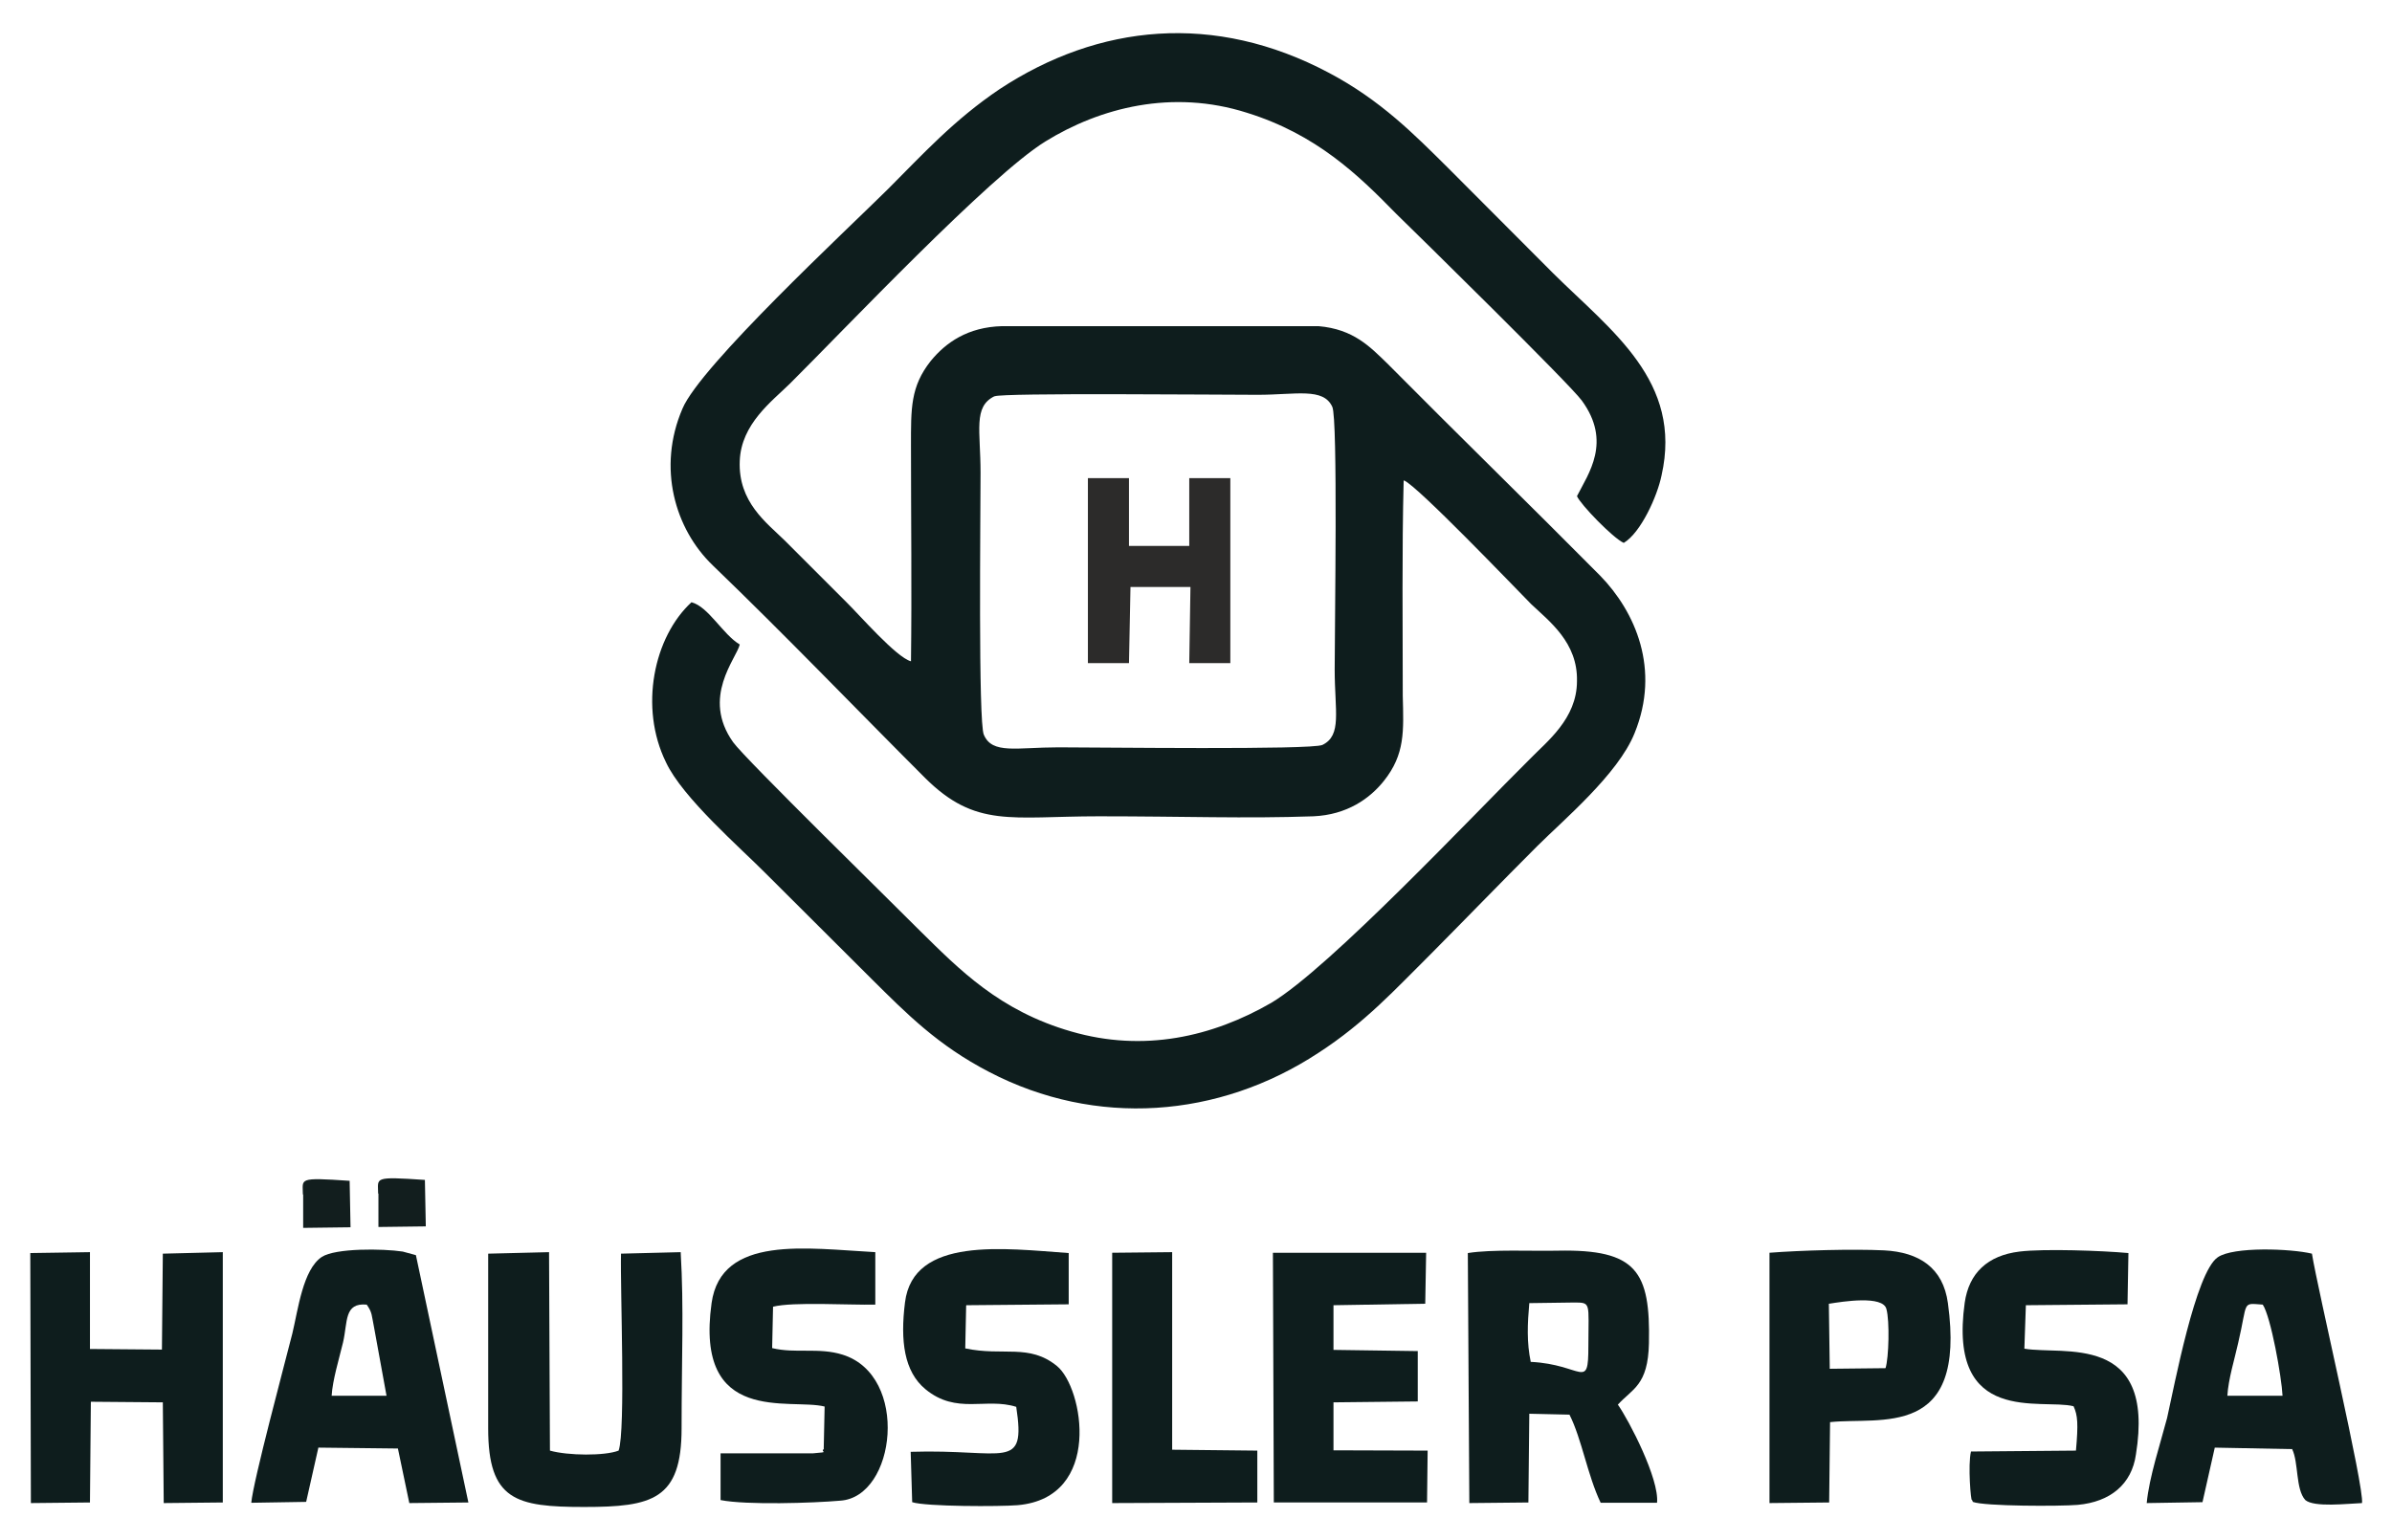
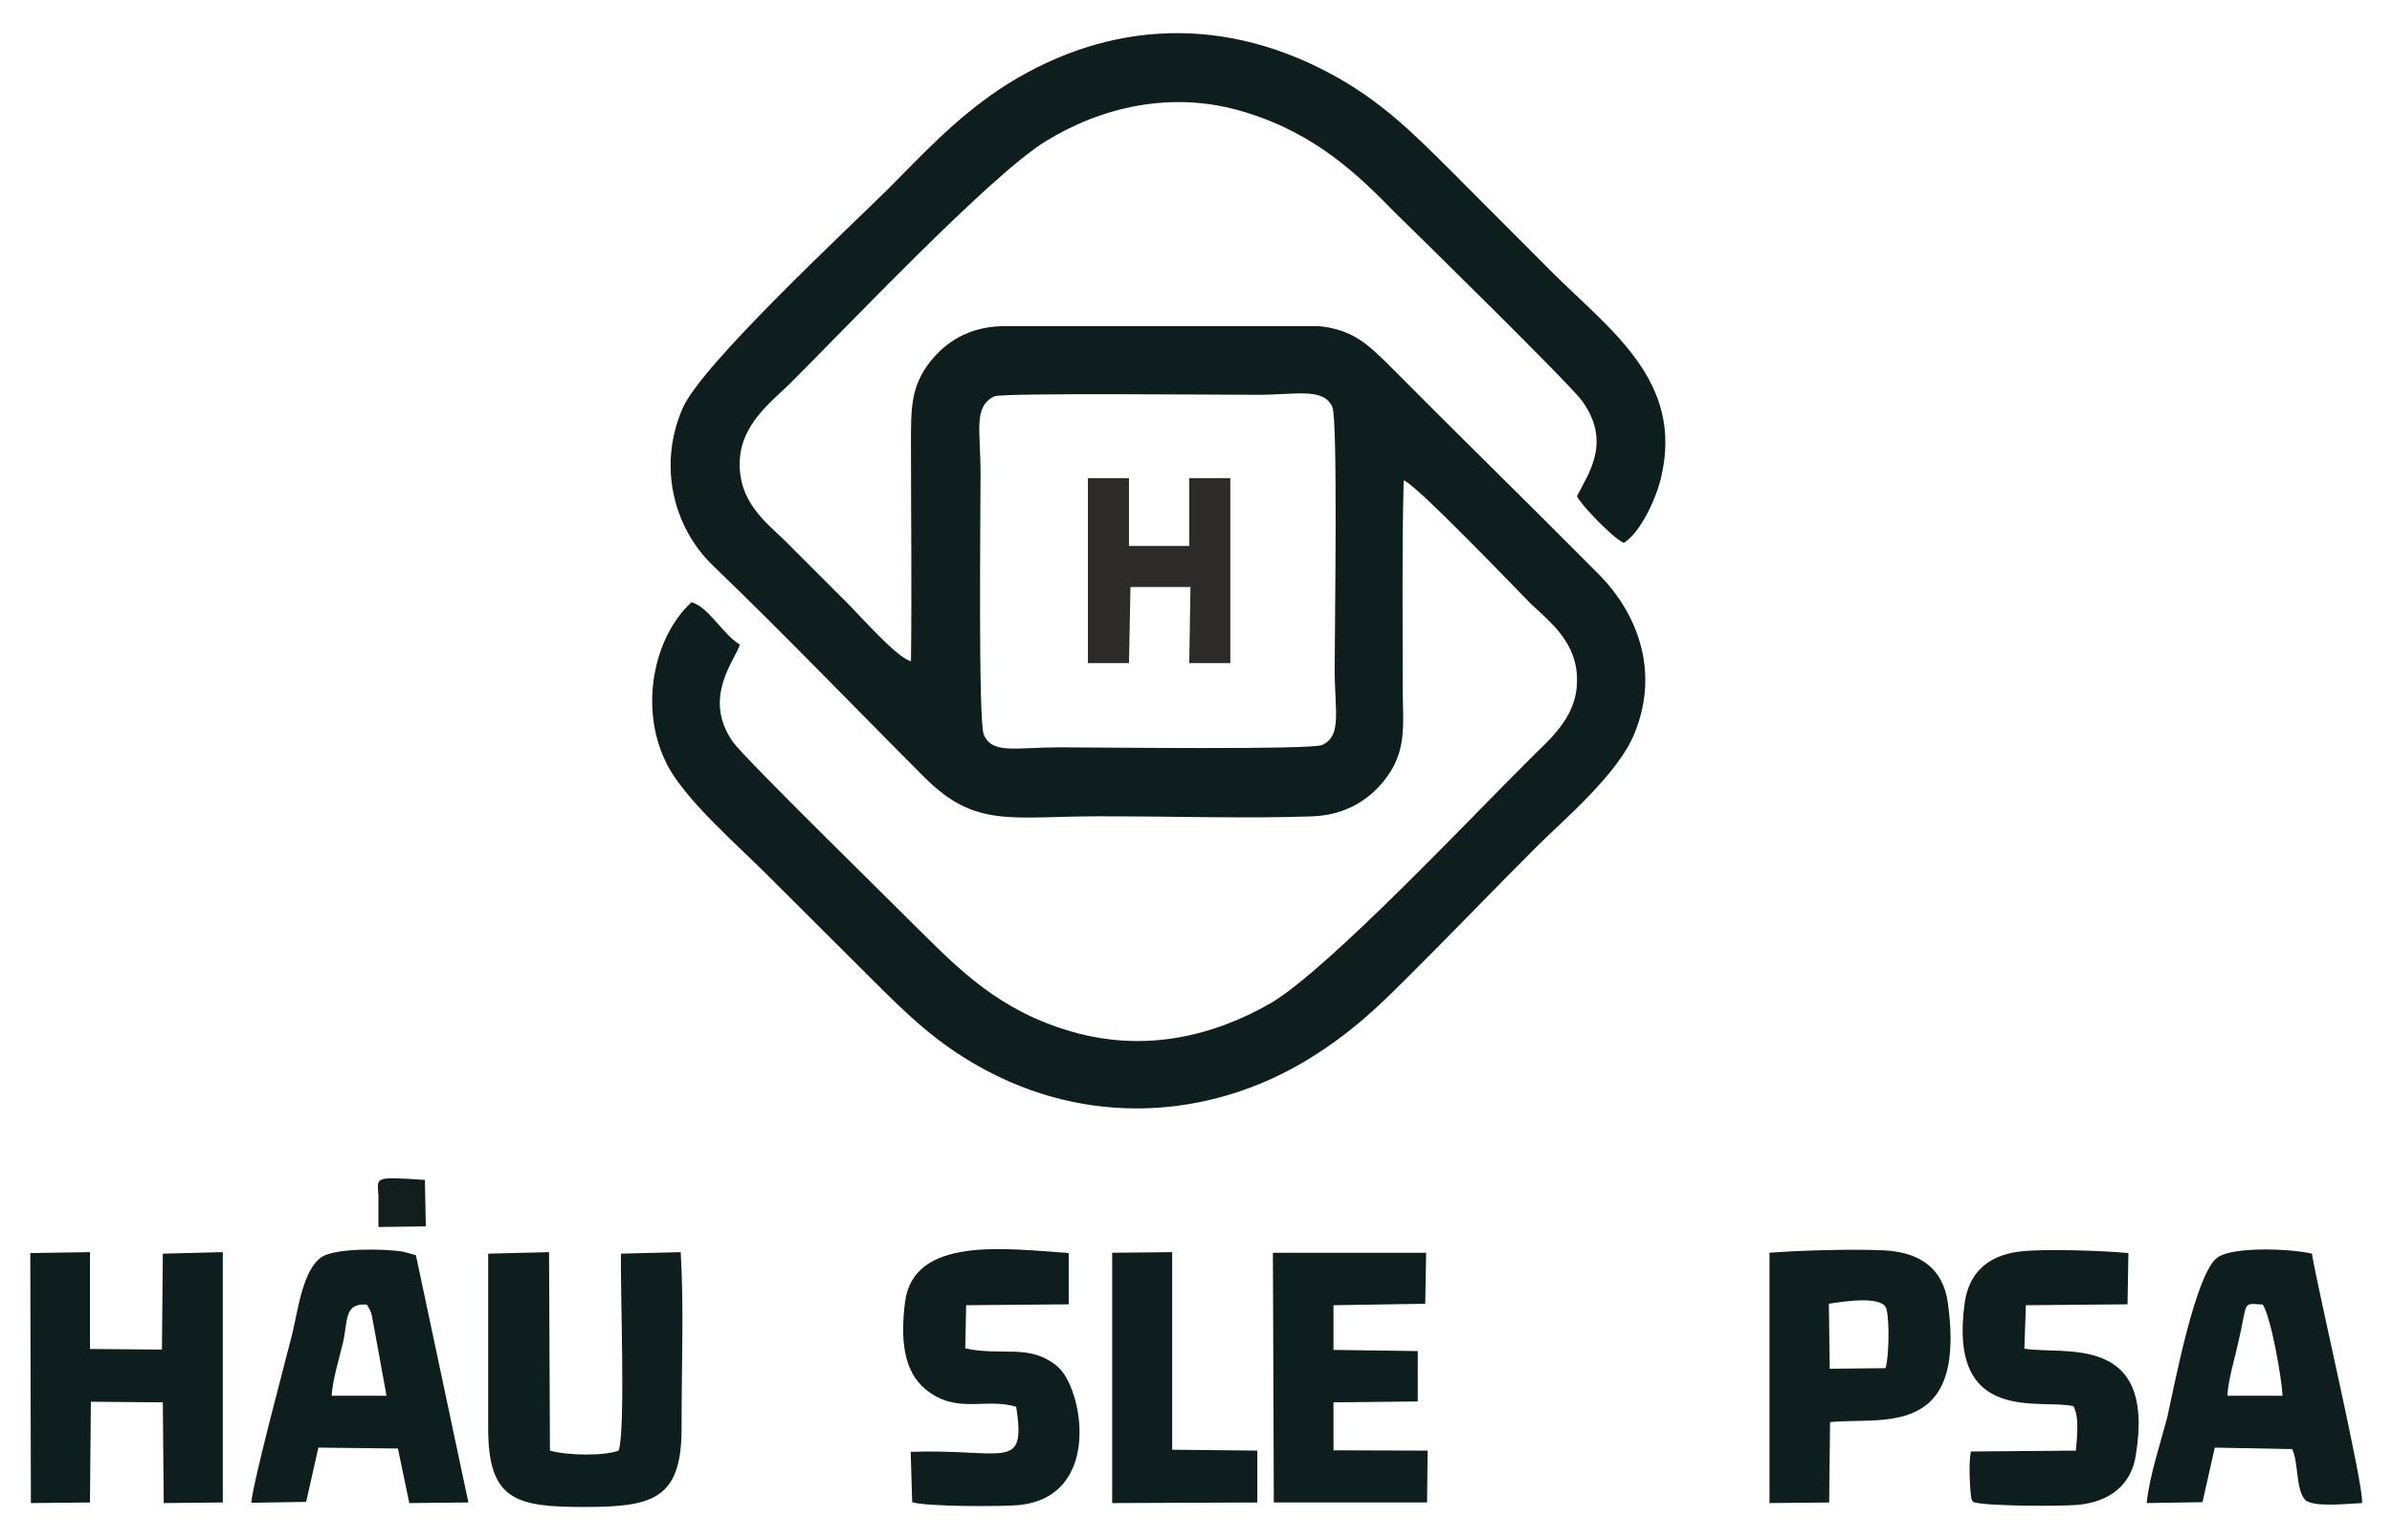
<svg xmlns="http://www.w3.org/2000/svg" id="Ebene_1" viewBox="0 0 797.7 513.8">
  <defs>
    <style>      .st0 {        fill: #2c2b2a;      }      .st1 {        fill: #0e1d1d;      }      .st1, .st2 {        fill-rule: evenodd;      }      .st2 {        fill: #121e1e;      }    </style>
  </defs>
  <path class="st1" d="M468.3,160.3c4.6,2,36.3,35.1,42.3,41.2,6,5.7,15.6,12.8,15.3,25.7,0,12.6-10.1,20.2-15.8,26.1-18.9,18.7-66.7,69.6-86.1,81.2-19.7,11.4-42.6,16.6-66.7,9.6-24-6.9-37.4-20.7-50.5-33.6-7.1-7.2-58.5-57.5-62.3-62.9-10.7-15,1.1-27.9,2.2-32.6-5.7-3.4-10.4-12.6-16.1-14.1-12.6,11.6-17.5,35.1-8.5,53.4,5.5,11.8,24.9,28.6,33.3,37.1,12,11.9,23.2,23.2,35.2,35.1,11.7,11.6,22.1,22.2,39.3,31.1,35.5,18.5,76.5,15.5,109.8-6.4,15.6-10.1,25.7-21.3,37.4-32.9,12-12.1,23.5-24,35.5-36,8.7-8.7,27-24,32.5-37.7,8.7-21.3.3-40.5-11.5-52.6-23.8-24-47.3-46.9-71-70.8-5.7-5.5-11.2-11.4-22.9-12.4h-105.5c-11.5.3-18.8,5.5-23.8,11.6-6.8,8.6-6.6,15.8-6.6,28.4,0,23.9.3,47.9,0,71.8-4.9-1.3-17.2-15.5-21.6-19.8-7.1-7.1-13.4-13.4-20.5-20.5-6-5.9-15.6-12.8-15-26.6.5-12.3,10.7-19.8,16.7-25.7,18.3-18.2,66.7-69.4,85.2-80.8,18.3-11.3,42.3-17.5,67.2-9.6,23.2,7.2,37.2,20.8,49.7,33.6,7.4,7.2,57.9,56.8,62,62.4,10.1,13.8,2.2,24.4-1.6,31.9,1.1,2.7,12,14,15.6,15.6,5.7-3.4,11.2-15.6,12.6-22.5,7.1-31.4-16.7-48.2-36.1-67.4-12-12.1-23.2-23.2-35.2-35.3-11.2-11.1-22.4-22.5-39.6-31.6-38.2-20.3-76.8-16.3-109.8,5.4-15.3,10.3-25.7,21.8-37.2,33.3-13.7,13.6-62.6,59-68.6,73.3-8.5,19.7-2.5,40.2,10.1,52.3,24.3,23.4,47.3,47.4,70.8,70.9,16.9,16.8,28.7,12.8,57.9,12.8s48.4.8,71.6,0c11.2-.5,18.8-5.9,23.5-11.8,7.1-8.9,6.6-16.6,6.3-28.4,0-23.7-.3-48.1.3-71.8M331.7,132.2c2.5-1.2,74.9-.5,87.7-.5s21.9-2.5,24.9,4c1.9,3.9.8,73.6.8,87.6s2.5,22-4.1,25.2c-3.8,1.7-74,.8-88,.8s-22.1,2.4-24.9-4.2c-1.9-4-1.1-73.3-1.1-87.4s-2.5-22,4.6-25.5Z" />
-   <path class="st1" d="M539.5,468.6c4.9-5.4,10.1-6.4,10.4-20.5.5-24-4.1-31.4-30.3-30.9-8.5.2-22.1-.5-30.1.8l.5,83.4,19.7-.2.3-29.6,13.4.3c4.1,8.1,6,20.2,10.4,29.4h18.8c.8-7.9-9.3-27.4-13.1-32.8M510.5,454.4c-1.4-6.6-1.1-12.9-.5-19.7l14.5-.2c6.3,0,5.2-.3,5.2,14.6s-1.9,6.1-19.1,5.2Z" />
  <polygon class="st1" points="30.3 467.6 54.3 467.8 54.6 501.4 74.3 501.2 74.3 417.7 54.3 418.2 54 450.2 30 450 30 417.7 10.1 418 10.3 501.4 30 501.2 30.3 467.6" />
  <path class="st1" d="M162.8,418.2v58.3c0,24,9.3,26.2,32,26.2s32.5-2.4,32.5-26.2.8-40-.3-58.8l-19.9.5c-.3,11.6,1.6,59-.8,65.7-4.6,1.8-16.9,1.7-22.9,0l-.3-66.2-20.2.5Z" />
  <path class="st1" d="M738.4,482.9l26,.5c2.2,4.5,1.1,13.4,4.4,17,3,2.5,13.9,1.2,18.9,1,.8-5.2-14.8-71.3-16.7-83.2-7.1-1.7-26.2-2.4-31.4,1.2-7.4,5-14.5,43-16.9,53.6-2.2,8.4-6,19.8-6.8,28.4l18.6-.3,4.1-18.2ZM742.8,465.6c.3-5.5,2.5-12.6,3.6-17.6,3.3-14.1,1.1-13.3,8.2-12.8,2.7,4,6.3,24.2,6.6,30.4h-18.3Z" />
  <path class="st1" d="M106.2,482.9l26.5.3,3.8,18.2,19.7-.2-17.5-82.5-4.4-1.2c-6.6-1-22.4-1.2-27,1.8-6.3,4.2-7.9,17.6-9.8,25.5-2.5,9.9-13.1,49.4-13.7,56.5l18.3-.3,4.1-18.2ZM110.6,465.6c.3-5.2,2.5-12.4,3.8-17.8,1.6-6.9.3-13.3,7.9-12.6,1.9,2.7,1.6,3.5,2.5,7.9l4.1,22.5h-18.3Z" />
  <path class="st1" d="M610.3,474.4c16.9-1.8,45.6,5.9,39.3-39.7-1.6-11.8-9.6-17-21.3-17.6-10.4-.5-27.9,0-38.2.8v83.5l19.9-.2.3-26.9ZM610,434.9c4.4-.7,18-2.9,19.1,1.8,1.1,3.9.8,16.3-.3,19.7l-18.6.2-.3-21.7Z" />
  <path class="st1" d="M675.6,435.4l33.9-.3.3-17.1c-8.7-.8-28.1-1.5-36.3-.5-10.7,1.3-16.9,7.2-18.3,17.1-5.7,41.2,25.7,31.8,36.3,34.5,1.4,3,1.6,5.9.8,14.8l-35,.3c-1.1,4.5,0,17,.3,16.1,0,0,.3.5.3.7,3.8,1.5,29.2,1.5,35,1,10.9-1,18-6.9,19.4-16.8,6.6-40.8-24.3-33.1-37.2-35.3l.5-14.5Z" />
  <path class="st1" d="M322.3,435.4l34.1-.3v-17.1c-21.3-1.5-51.9-5.7-54.6,16.5-1.6,12.8-.3,23,6.8,28.9,10.4,8.6,20.2,2.7,30.3,5.9,3.3,21.7-3.6,14-35.2,15l.5,16.8c4.6,1.5,29.2,1.5,35.2,1,28.4-2.5,21.9-39.2,13.1-46.4-9.3-7.6-18-3.2-30.6-5.9l.3-14.3Z" />
-   <path class="st1" d="M274.8,483.3c-1.6,1.2,2.5,1-3.6,1.5h-30.9v15.6c8.5,1.7,30.9,1,39.9.2,18.6-1.2,23.2-41.7.8-48.7-7.9-2.5-15.8-.3-23.5-2.2l.3-13.8c6.6-1.7,25.7-.5,34.1-.7v-17.5c-22.7-1.2-51.4-5.9-54.6,17-5.7,41,26.2,31.6,37.7,34.5l-.3,14.1Z" />
  <polygon class="st1" points="444.7 435.4 475.3 434.9 475.6 417.9 424.5 417.9 424.8 501.2 475.9 501.2 476.1 483.9 444.7 483.8 444.7 467.8 472.8 467.5 472.8 450.7 444.7 450.3 444.7 435.4" />
  <polygon class="st1" points="370.9 501.4 419.3 501.2 419.3 483.9 390.9 483.6 390.9 417.7 370.9 417.9 370.9 501.4" />
  <path class="st2" d="M126.2,398.2v11.1l15.8-.2-.3-15.5c-17.5-1.2-15.6-.7-15.6,4.5" />
-   <path class="st2" d="M101.1,398.5v11.1l15.8-.2-.3-15.5c-17.5-1.2-15.6-.7-15.6,4.5" />
  <polygon class="st0" points="410.3 221.2 396.6 221.2 397 195.8 377 195.8 376.5 221.2 362.8 221.2 362.8 159.5 376.5 159.5 376.5 182.1 396.6 182.1 396.6 159.5 410.3 159.5 410.3 221.2" />
</svg>